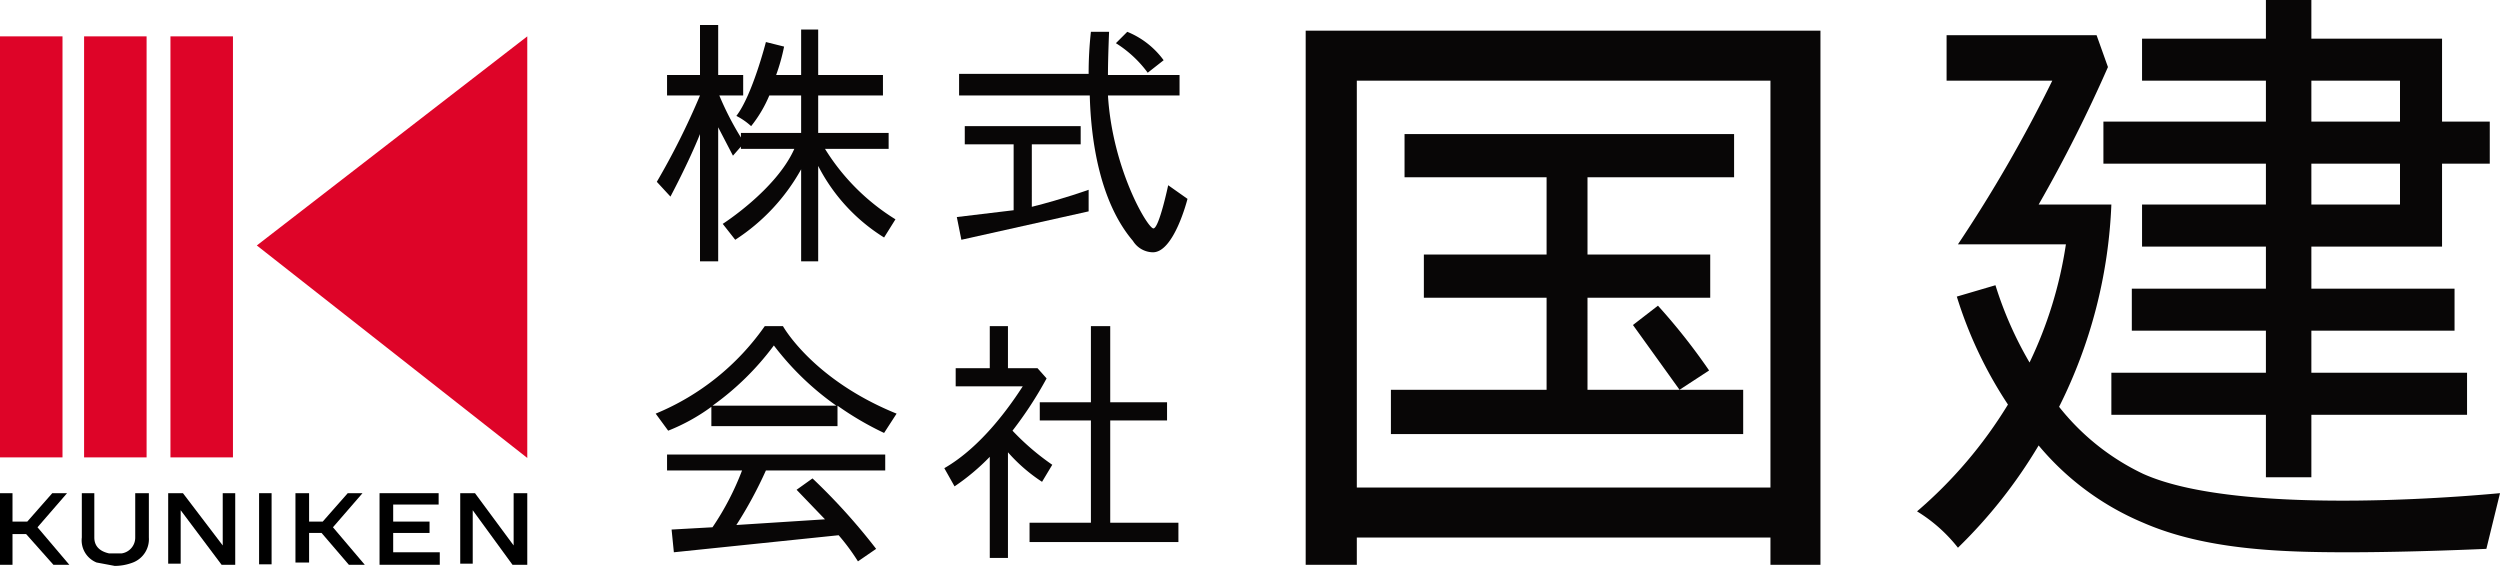
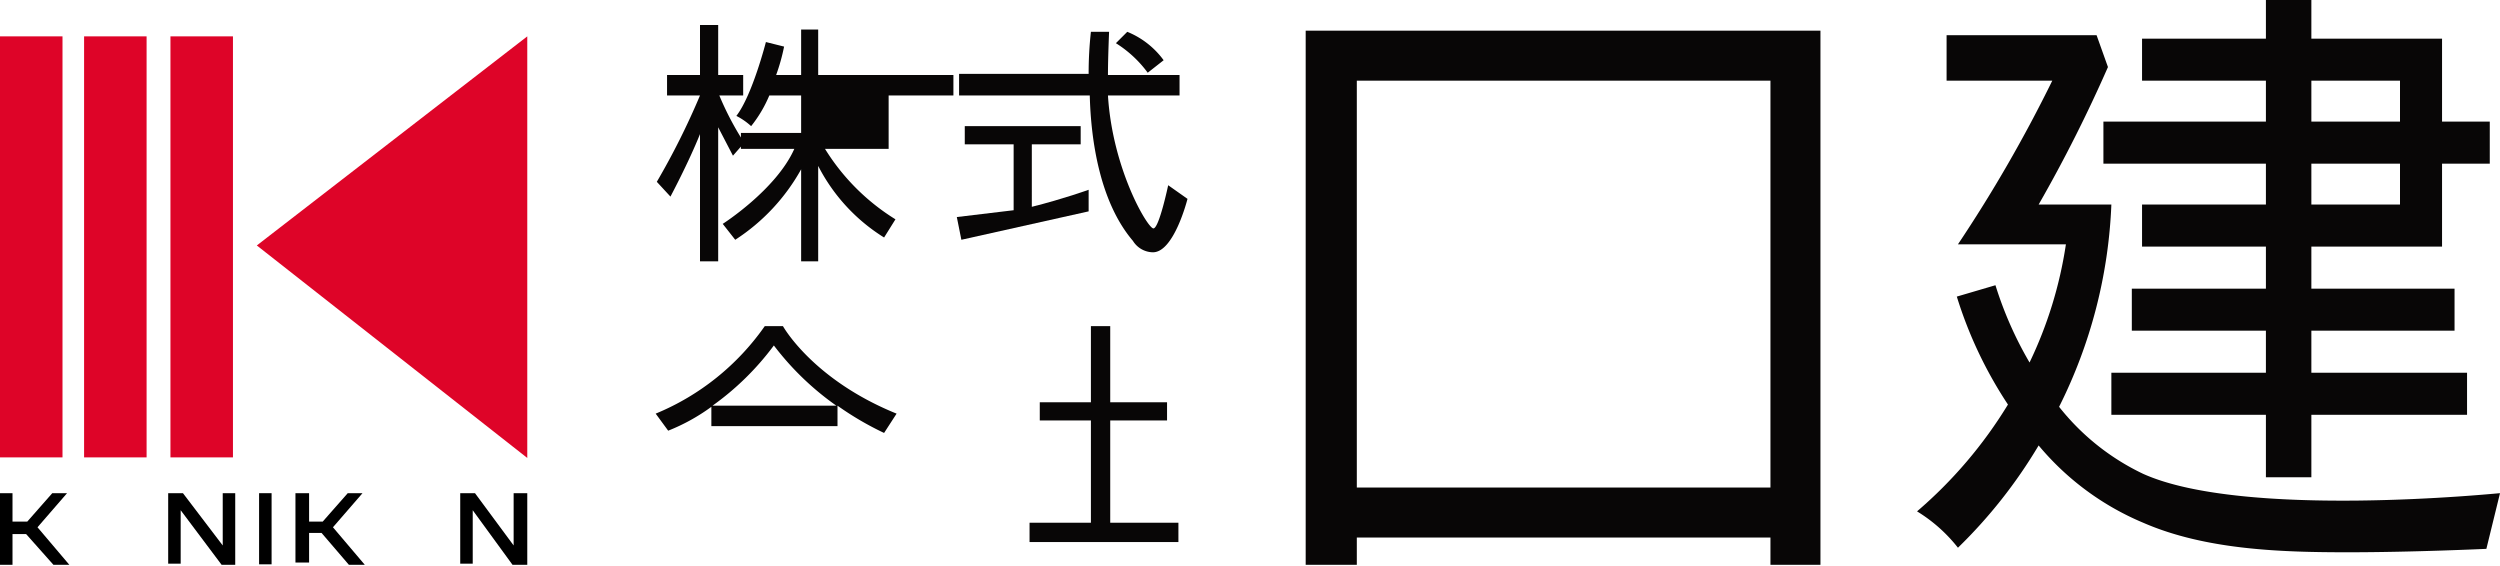
<svg xmlns="http://www.w3.org/2000/svg" id="レイヤー_1" data-name="レイヤー 1" width="220" height="49.8" viewBox="0 0 220 49.8">
  <defs>
    <style>.cls-1{fill:#080606;}.cls-2{fill:#de0428;}</style>
  </defs>
  <path class="cls-1" d="M160.2,2.7H114.9v47h4.5V47.3h36.4v2.4h4.4V7.1h0Zm-4.4,40.2H119.4V7.1h36.4Z" />
-   <path class="cls-1" d="M122.4,34.3v3.9h31V34.3h-5.6l2.6-1.7a54.3,54.3,0,0,0-4.5-5.7l-2.2,1.7,4.1,5.7h-8.1V26.2h10.8V22.4H139.7V15.6h12.9V11.8h-29v3.8h12.5v6.8H125.3v3.8h10.8v8.1Z" />
-   <path class="cls-1" d="M59,17.3s1.6-3,2.6-5.5V23h1.6V11.2l1.3,2.5.7-.8v.2h4.7c-1.6,3.6-6.3,6.6-6.3,6.6l1.1,1.4a17.5,17.5,0,0,0,5.8-6.2V23H72V14.6a16,16,0,0,0,5.8,6.3l1-1.6a19.1,19.1,0,0,1-6.2-6.2h5.6V11.7H72V8.4h5.7V6.6H72v-4H70.5v4H68.3A17.1,17.1,0,0,0,69,4.1l-1.6-.4s-1.2,4.7-2.6,6.5a5.9,5.9,0,0,1,1.3.9,11.3,11.3,0,0,0,1.6-2.7h2.8v3.3H65.2v.4a26,26,0,0,1-1.9-3.7h2.1V6.6H63.2V2.2H61.6V6.6H58.7V8.4h2.9A65.1,65.1,0,0,1,57.8,16Z" />
+   <path class="cls-1" d="M59,17.3s1.6-3,2.6-5.5V23h1.6V11.2l1.3,2.5.7-.8v.2h4.7c-1.6,3.6-6.3,6.6-6.3,6.6l1.1,1.4a17.5,17.5,0,0,0,5.8-6.2V23H72V14.6a16,16,0,0,0,5.8,6.3l1-1.6a19.1,19.1,0,0,1-6.2-6.2h5.6V11.7V8.4h5.7V6.6H72v-4H70.5v4H68.3A17.1,17.1,0,0,0,69,4.1l-1.6-.4s-1.2,4.7-2.6,6.5a5.9,5.9,0,0,1,1.3.9,11.3,11.3,0,0,0,1.6-2.7h2.8v3.3H65.2v.4a26,26,0,0,1-1.9-3.7h2.1V6.6H63.2V2.2H61.6V6.6H58.7V8.4h2.9A65.1,65.1,0,0,1,57.8,16Z" />
  <path class="cls-1" d="M102.8,16.3s-.8,3.8-1.3,3.8-3.6-5.2-4-11.7h6.3V6.6H97.5c0-1.5.1-3.8.1-3.8H96a33.1,33.1,0,0,0-.2,3.7H84.4V8.4H95.9c.1,4,.9,9.4,3.8,12.8a2.1,2.1,0,0,0,1.7,1c1.9.1,3.1-4.7,3.1-4.7Z" />
  <path class="cls-1" d="M101,6.4l1.4-1.1a7.4,7.4,0,0,0-3.2-2.5l-1,1A10.2,10.2,0,0,1,101,6.4Z" />
  <path class="cls-1" d="M95.8,18.6V16.7s-2.2.8-5,1.5V12.7h4.3V11.1H84.9v1.6h4.3v5.8l-5,.6.4,2Z" />
-   <path class="cls-1" d="M58.7,41.4h6.6a24.2,24.2,0,0,1-2.6,5l-3.6.2.2,2,14.5-1.5a18.5,18.5,0,0,1,1.7,2.3l1.6-1.1a53.7,53.7,0,0,0-5.6-6.2l-1.4,1,2.5,2.6-7.8.5a36.7,36.7,0,0,0,2.6-4.8H77.9V40H58.7Z" />
  <path class="cls-1" d="M68.9,28.7H67.3a21.9,21.9,0,0,1-9.6,7.7l1.1,1.5a17.1,17.1,0,0,0,3.8-2.1v1.7H73.7V35.7a27,27,0,0,0,4.1,2.4l1.1-1.7C71.5,33.4,68.9,28.7,68.9,28.7Zm-6.2,7a24.2,24.2,0,0,0,5.4-5.3,24.8,24.8,0,0,0,5.5,5.3Z" />
  <polygon class="cls-1" points="97.7 37 102.7 37 102.7 35.4 97.7 35.4 97.7 28.7 96 28.7 96 35.4 91.5 35.4 91.5 37 96 37 96 46 90.6 46 90.6 47.7 103.7 47.7 103.7 46 97.7 46 97.7 37" />
-   <path class="cls-1" d="M91.7,42.4l.9-1.5a21.8,21.8,0,0,1-3.5-3,33.8,33.8,0,0,0,3-4.6l-.8-.9H88.7V28.7H87.1v3.7h-3V34H90c-1.1,1.7-3.6,5.3-6.9,7.2l.9,1.6a19.4,19.4,0,0,0,3.1-2.6v8.9h1.6V39.8A14.6,14.6,0,0,0,91.7,42.4Z" />
-   <path d="M13.1,43.4H11.9v3.9a1.4,1.4,0,0,1-1.2,1.4H9.6c-.9-.2-1.3-.7-1.3-1.4V43.4H7.2v3.9a2.1,2.1,0,0,0,1.3,2.2l1.6.3h0a4.5,4.5,0,0,0,1.6-.3,2.2,2.2,0,0,0,1.4-2.2Z" />
  <path d="M20.7,49.7H19.5l-3.6-4.8v4.7H14.8V43.4h1.3L19.6,48V43.4h1.1Z" />
  <path d="M46.4,49.7H45.1l-3.5-4.8v4.7H40.5V43.4h1.3L45.2,48V43.4h1.2Z" />
  <path d="M3.3,46.4l2.8,3.3H4.7L2.3,47H1.1v2.7H0V43.4H1.1v2.5H2.4l2.2-2.5H5.9Z" />
  <path d="M29.3,46.4l2.8,3.3H30.7l-2.4-2.8H27.2v2.6H26V43.4h1.2v2.5h1.2l2.2-2.5h1.3Z" />
  <rect x="22.8" y="43.4" width="1.1" height="6.26" />
-   <polygon points="38.7 49.7 38.7 48.6 34.6 48.6 34.6 46.9 37.8 46.9 37.8 45.9 34.6 45.9 34.6 44.4 38.6 44.4 38.6 43.4 33.4 43.4 33.4 49.7 38.7 49.7" />
  <rect class="cls-2" y="3.2" width="5.5" height="37.05" />
  <rect class="cls-2" x="7.4" y="3.2" width="5.5" height="37.05" />
  <rect class="cls-2" x="15" y="3.2" width="5.5" height="37.05" />
  <polygon class="cls-2" points="46.4 40.3 22.6 21.6 46.4 3.2 46.4 40.3" />
  <path class="cls-1" d="M199.4,10.7H185.1v3.7h14.3V18H188.5v3.7h10.9v3.7H187.6v3.7h11.8v3.7H185.8v3.7h13.6V42h4V36.5h13.7V32.8H203.4V29.1H216V25.4H203.4V21.7h11.5V14.4h4.2V10.7h-4.2V3.4H203.4V0h-4V3.4H188.5V7.1h10.9ZM211.2,18h-7.8V14.4h7.8Zm0-10.9v3.6h-7.8V7.1Z" />
  <path class="cls-1" d="M188.6,41.7a20.8,20.8,0,0,1-7.4-5.9A43.5,43.5,0,0,0,185.8,18h-6.4a127.3,127.3,0,0,0,6.1-12.1l-1-2.8H171.3v4h9.3a124.6,124.6,0,0,1-8.3,14.4h9.5a36.4,36.4,0,0,1-3.2,10.4,32.6,32.6,0,0,1-3-6.8l-3.4,1a36.9,36.9,0,0,0,4.5,9.5,39.3,39.3,0,0,1-8,9.4,13.6,13.6,0,0,1,3.6,3.2,43.7,43.7,0,0,0,7.1-9,24.1,24.1,0,0,0,9.2,6.8c5.5,2.4,12.2,2.6,18,2.6s12.1-.3,12.2-.3l1.2-4.9C219.8,43.4,197.5,45.7,188.6,41.7Z" />
</svg>